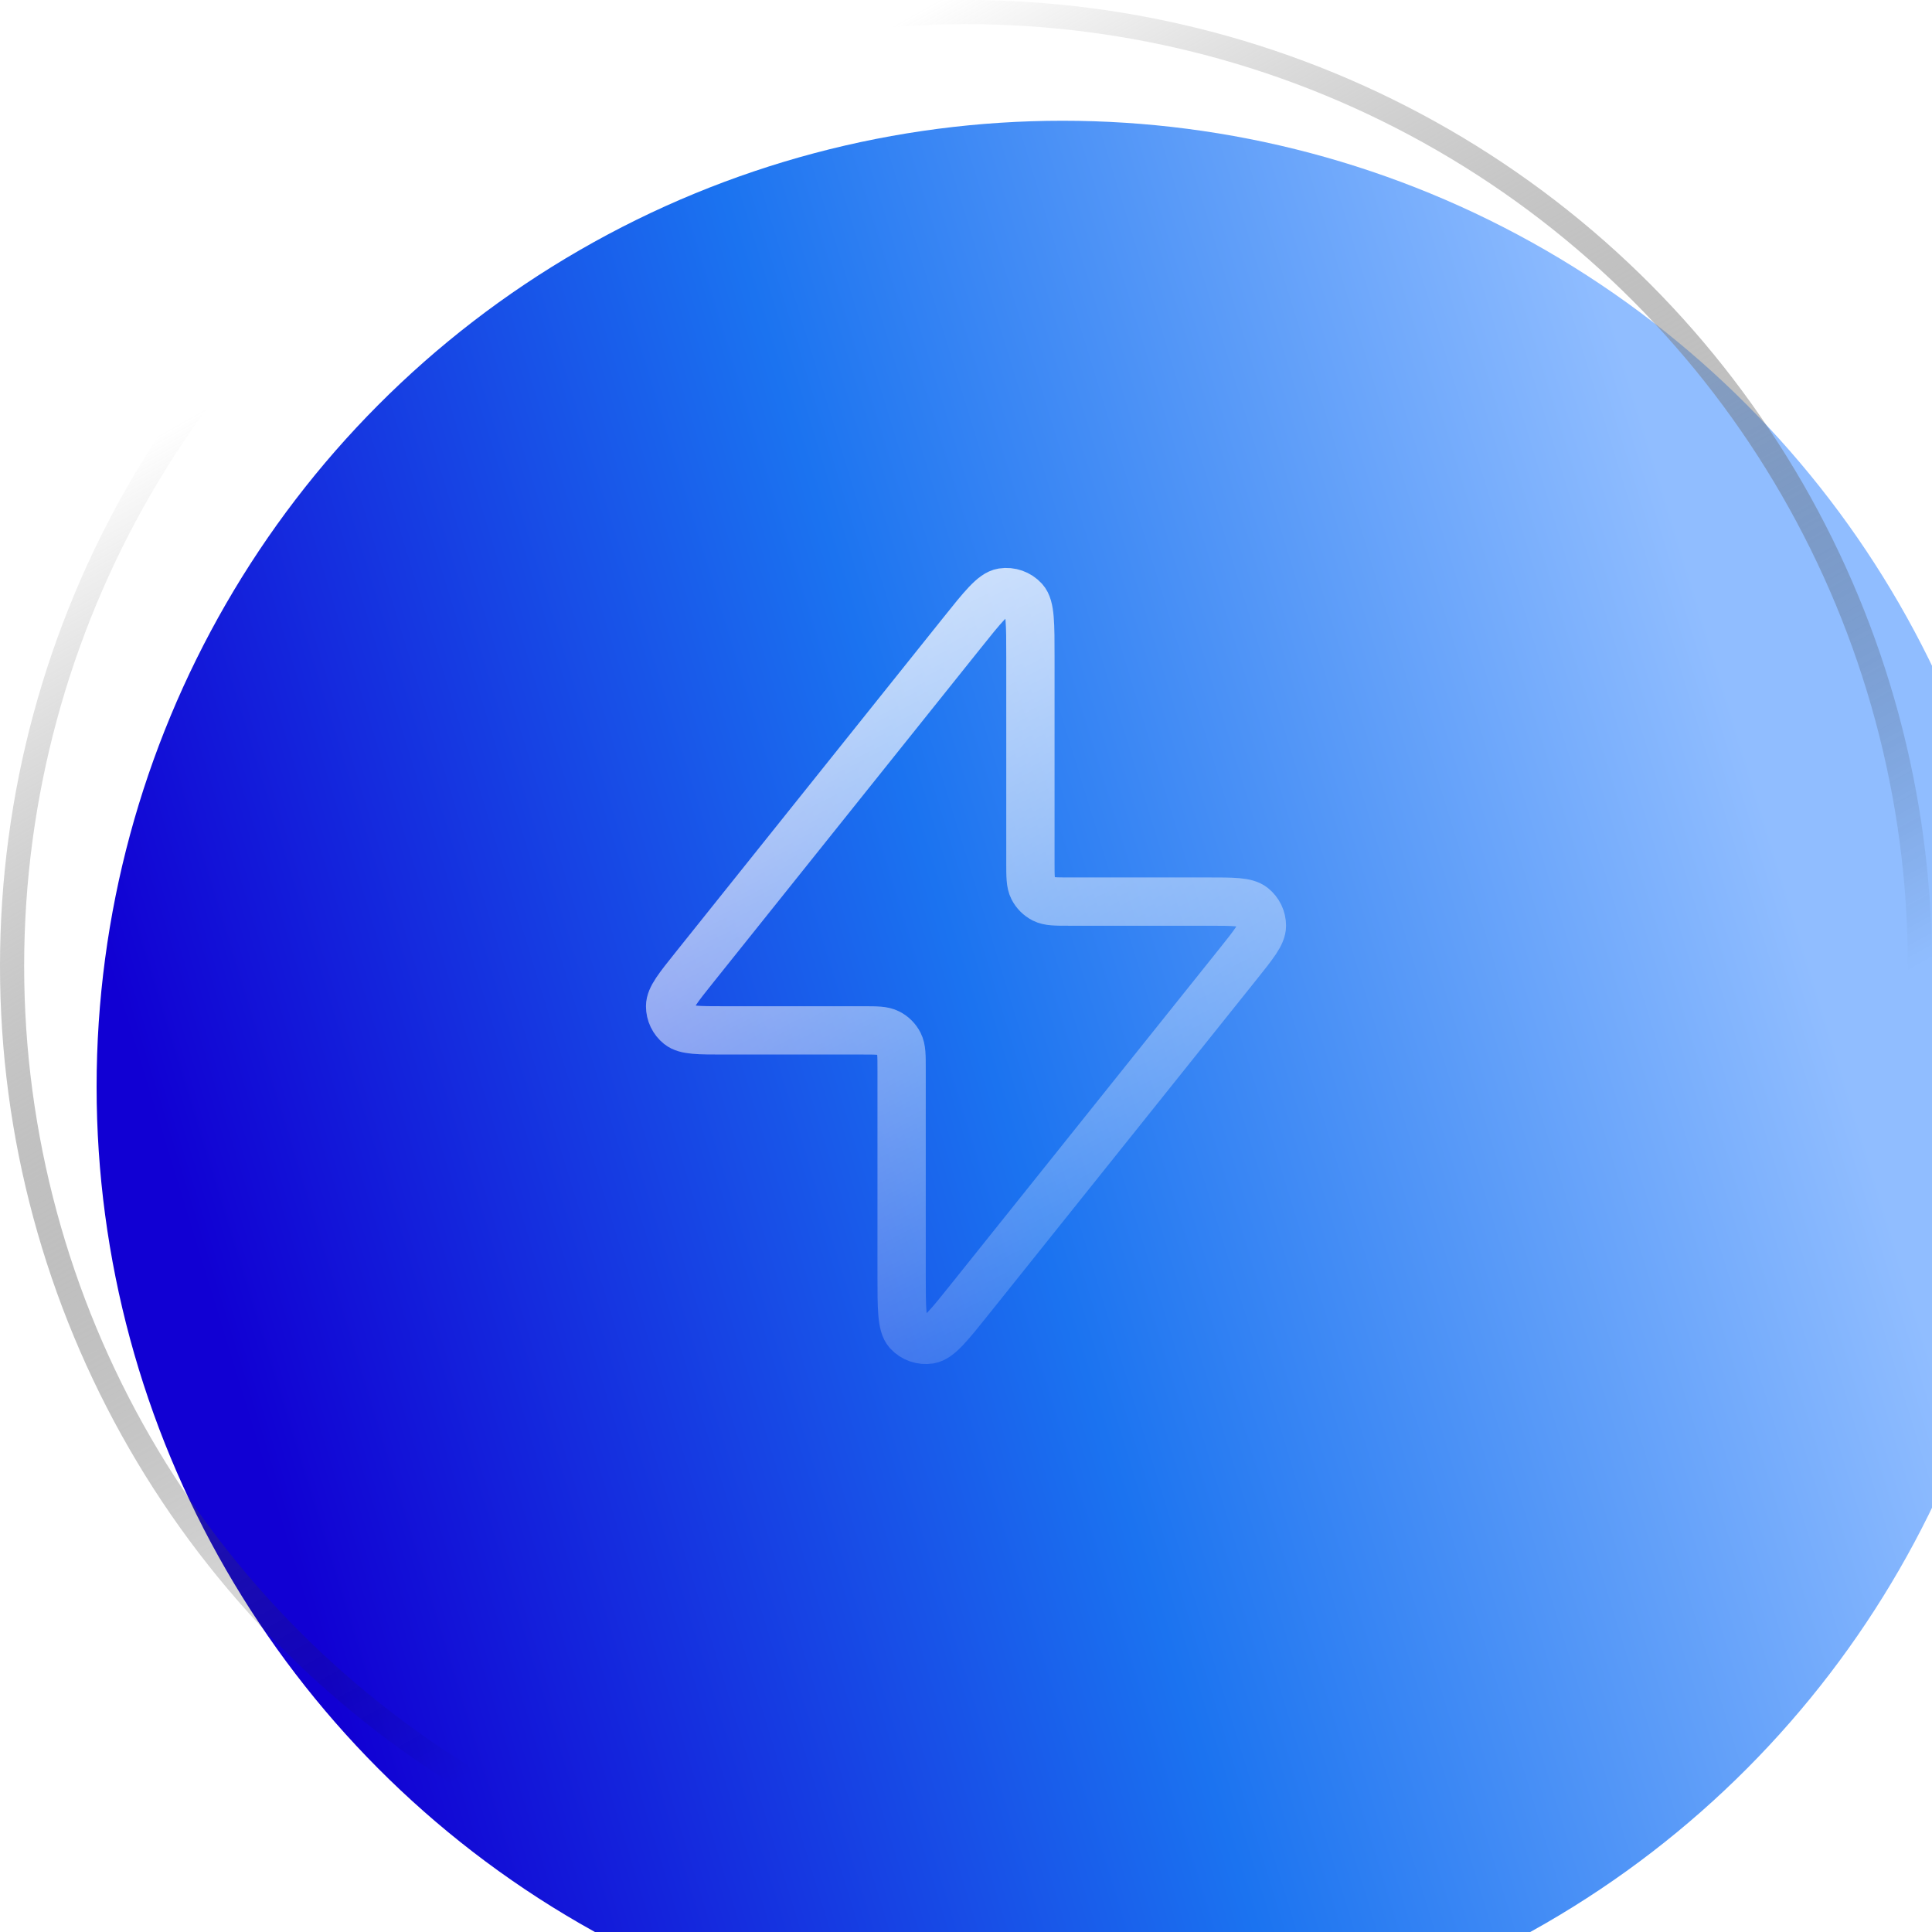
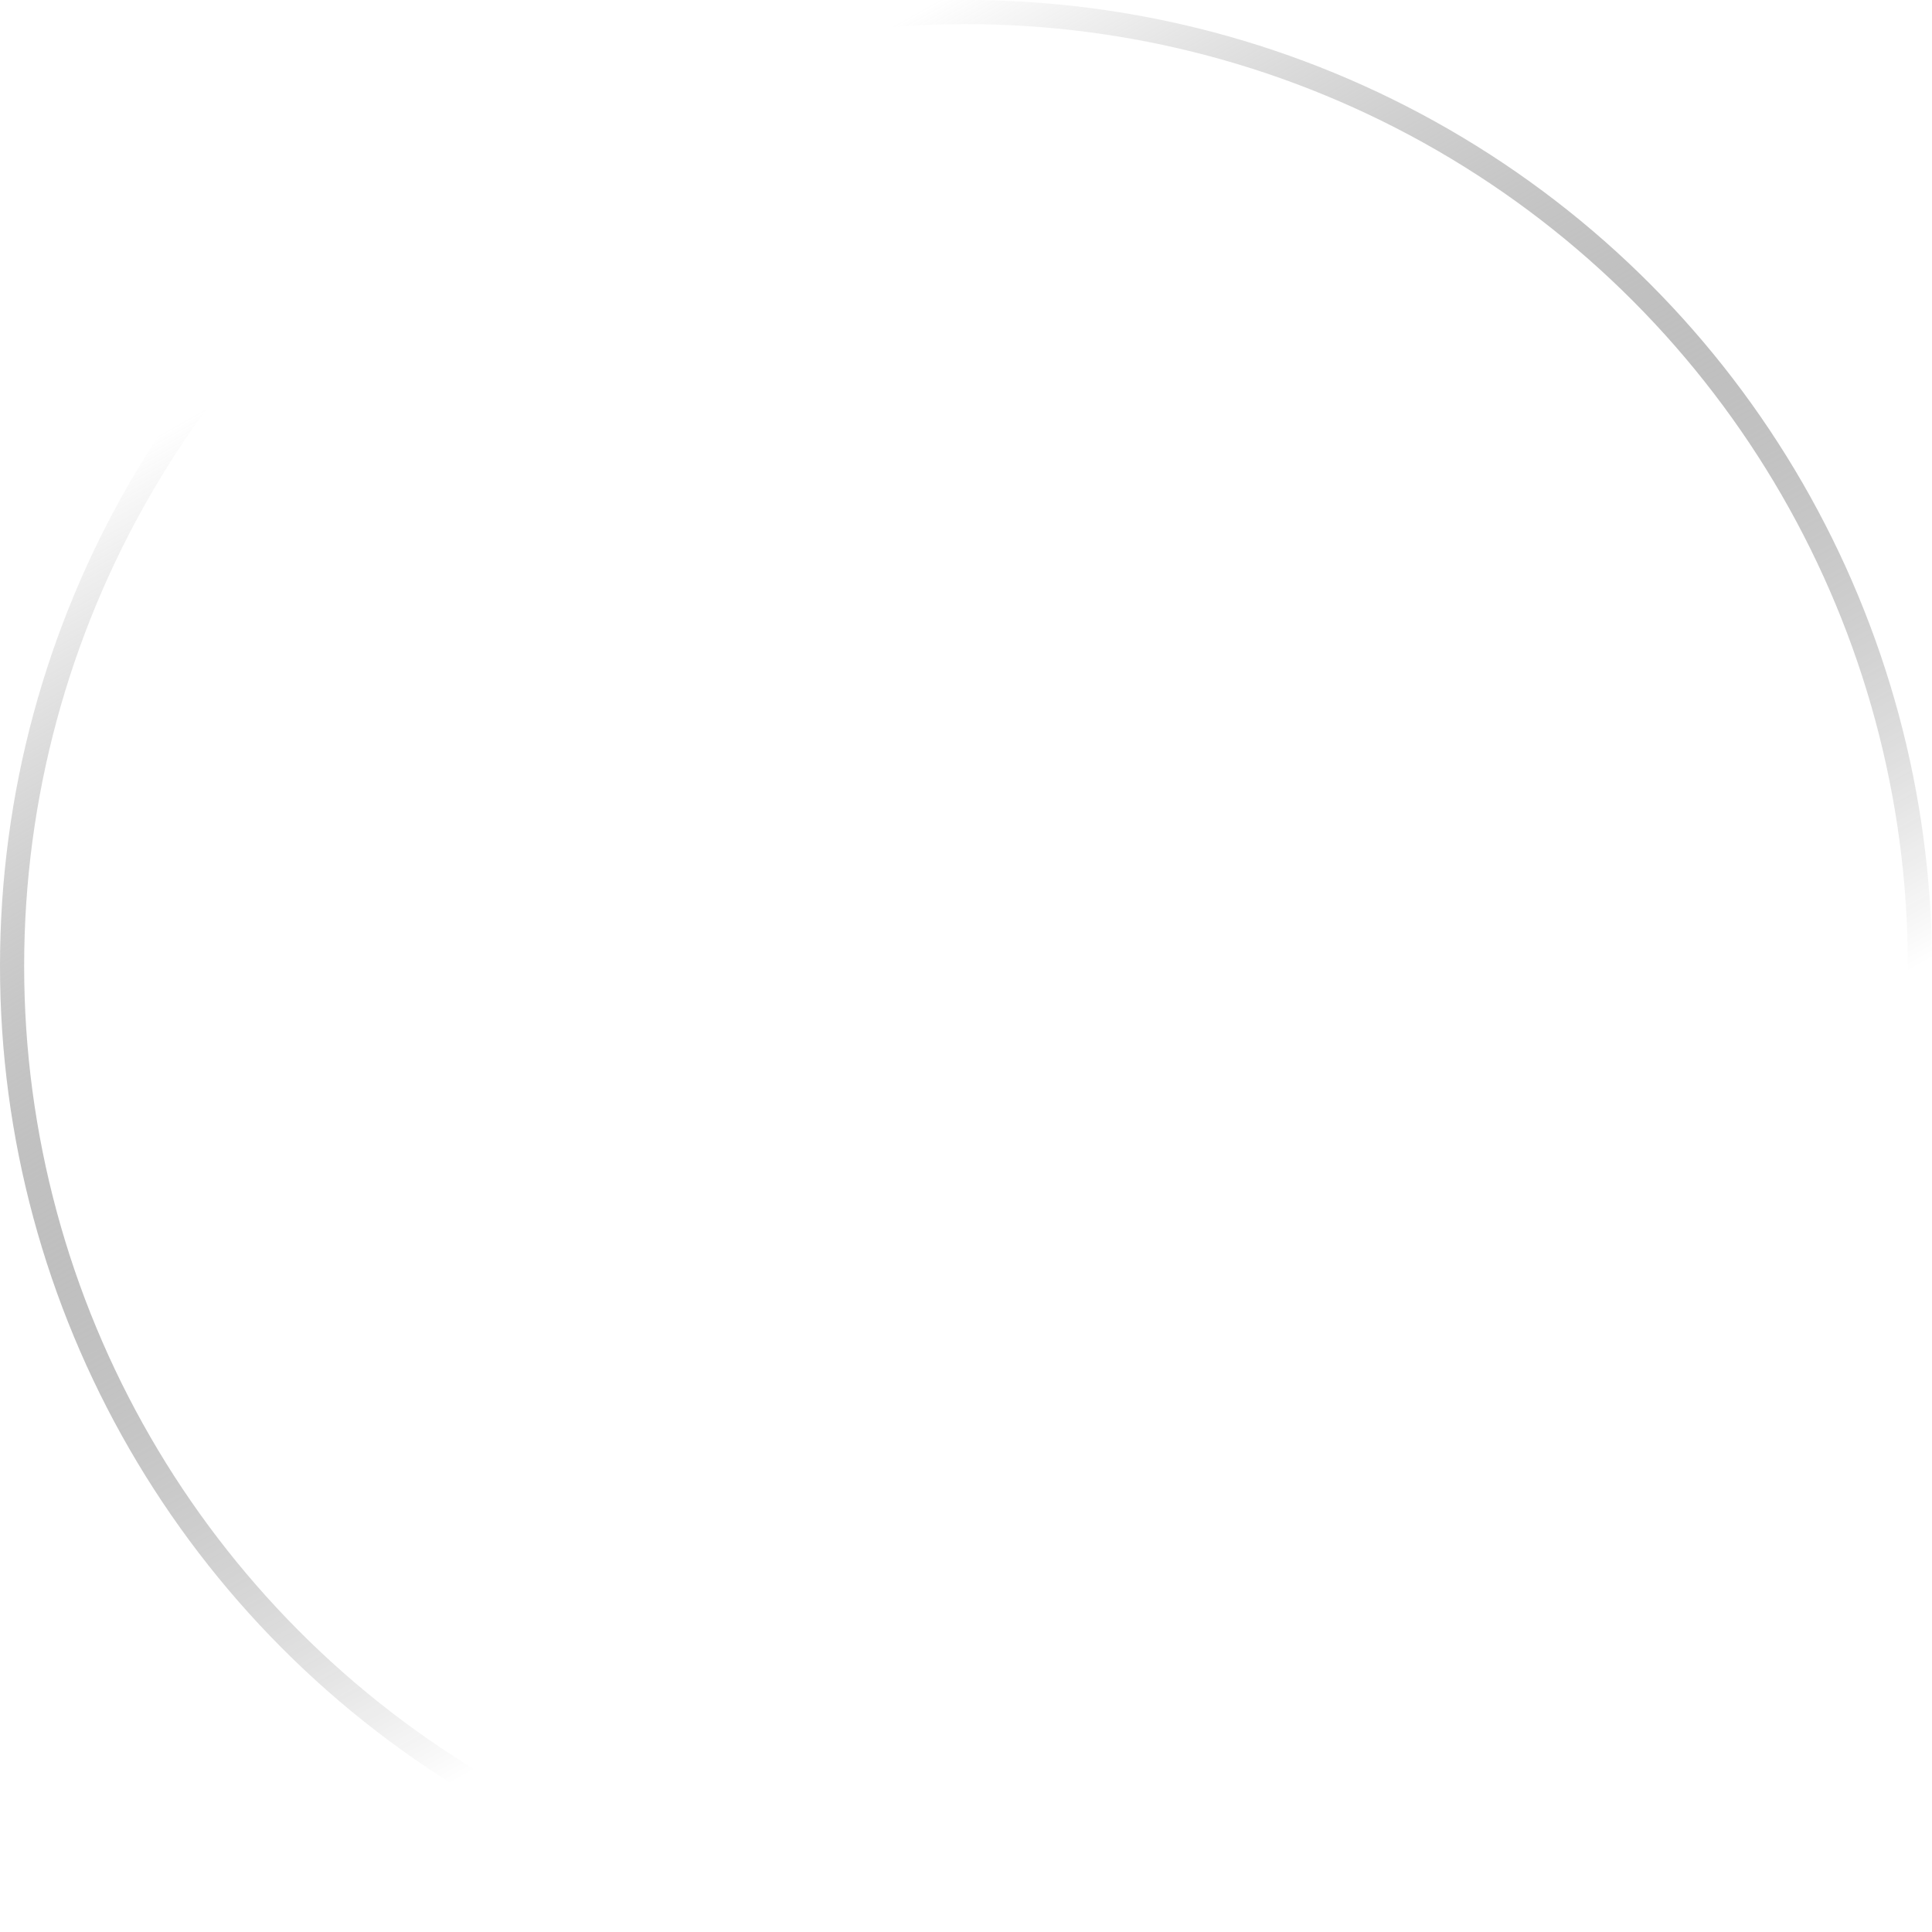
<svg xmlns="http://www.w3.org/2000/svg" width="80" height="80" viewBox="0 0 80 80" fill="none">
  <g filter="url(#filter0_i_3970_5774)">
-     <circle cx="40" cy="40" r="40" fill="url(#paint0_linear_3970_5774)" />
-   </g>
+     </g>
  <circle cx="40" cy="40" r="39.5" stroke="url(#paint1_linear_3970_5774)" />
-   <path d="M28.747 40.067L39.818 26.228C40.691 25.136 41.128 24.59 41.512 24.529C41.843 24.477 42.179 24.595 42.405 24.843C42.667 25.129 42.667 25.829 42.667 27.228V35.733C42.667 36.293 42.667 36.573 42.776 36.787C42.872 36.975 43.025 37.128 43.213 37.224C43.427 37.333 43.707 37.333 44.267 37.333H50.005C51.07 37.333 51.603 37.333 51.877 37.552C52.115 37.742 52.253 38.03 52.253 38.334C52.253 38.684 51.92 39.1 51.254 39.933L51.254 39.933L40.183 53.771C39.309 54.864 38.872 55.41 38.489 55.47C38.157 55.522 37.822 55.405 37.595 55.157C37.334 54.87 37.334 54.171 37.334 52.772V44.267C37.334 43.706 37.334 43.426 37.225 43.212C37.129 43.024 36.976 42.871 36.788 42.776C36.574 42.666 36.294 42.666 35.734 42.666H29.996C28.93 42.666 28.397 42.666 28.124 42.448C27.886 42.258 27.747 41.97 27.748 41.665C27.748 41.315 28.081 40.899 28.747 40.067Z" stroke="url(#paint2_linear_3970_5774)" stroke-width="2" stroke-linecap="round" stroke-linejoin="round" />
+   <path d="M28.747 40.067L39.818 26.228C40.691 25.136 41.128 24.59 41.512 24.529C41.843 24.477 42.179 24.595 42.405 24.843C42.667 25.129 42.667 25.829 42.667 27.228V35.733C42.667 36.293 42.667 36.573 42.776 36.787C42.872 36.975 43.025 37.128 43.213 37.224C43.427 37.333 43.707 37.333 44.267 37.333H50.005C51.07 37.333 51.603 37.333 51.877 37.552C52.115 37.742 52.253 38.03 52.253 38.334C52.253 38.684 51.92 39.1 51.254 39.933L51.254 39.933L40.183 53.771C39.309 54.864 38.872 55.41 38.489 55.47C38.157 55.522 37.822 55.405 37.595 55.157C37.334 54.87 37.334 54.171 37.334 52.772C37.334 43.706 37.334 43.426 37.225 43.212C37.129 43.024 36.976 42.871 36.788 42.776C36.574 42.666 36.294 42.666 35.734 42.666H29.996C28.93 42.666 28.397 42.666 28.124 42.448C27.886 42.258 27.747 41.97 27.748 41.665C27.748 41.315 28.081 40.899 28.747 40.067Z" stroke="url(#paint2_linear_3970_5774)" stroke-width="2" stroke-linecap="round" stroke-linejoin="round" />
  <defs>
    <filter id="filter0_i_3970_5774" x="0" y="0" width="82" height="82" filterUnits="userSpaceOnUse" color-interpolation-filters="sRGB">
      <feFlood flood-opacity="0" result="BackgroundImageFix" />
      <feBlend mode="normal" in="SourceGraphic" in2="BackgroundImageFix" result="shape" />
      <feColorMatrix in="SourceAlpha" type="matrix" values="0 0 0 0 0 0 0 0 0 0 0 0 0 0 0 0 0 0 127 0" result="hardAlpha" />
      <feMorphology radius="2" operator="dilate" in="SourceAlpha" result="effect1_innerShadow_3970_5774" />
      <feOffset dx="4" dy="5" />
      <feGaussianBlur stdDeviation="2" />
      <feComposite in2="hardAlpha" operator="arithmetic" k2="-1" k3="1" />
      <feColorMatrix type="matrix" values="0 0 0 0 1 0 0 0 0 1 0 0 0 0 1 0 0 0 0.15 0" />
      <feBlend mode="normal" in2="shape" result="effect1_innerShadow_3970_5774" />
    </filter>
    <linearGradient id="paint0_linear_3970_5774" x1="0.058" y1="33.66" x2="64.535" y2="13.849" gradientUnits="userSpaceOnUse">
      <stop stop-color="#1100D3" />
      <stop offset="0.5" stop-color="#1B73F0" />
      <stop offset="1" stop-color="#90BDFF" />
    </linearGradient>
    <linearGradient id="paint1_linear_3970_5774" x1="19.032" y1="11.038" x2="45.669" y2="58.848" gradientUnits="userSpaceOnUse">
      <stop stop-color="white" />
      <stop offset="0.5" stop-color="#808080" stop-opacity="0.5" />
      <stop offset="1" stop-opacity="0" />
    </linearGradient>
    <linearGradient id="paint2_linear_3970_5774" x1="40" y1="10.454" x2="65.628" y2="60.498" gradientUnits="userSpaceOnUse">
      <stop stop-color="white" />
      <stop offset="0.859" stop-color="white" stop-opacity="0" />
    </linearGradient>
  </defs>
</svg>